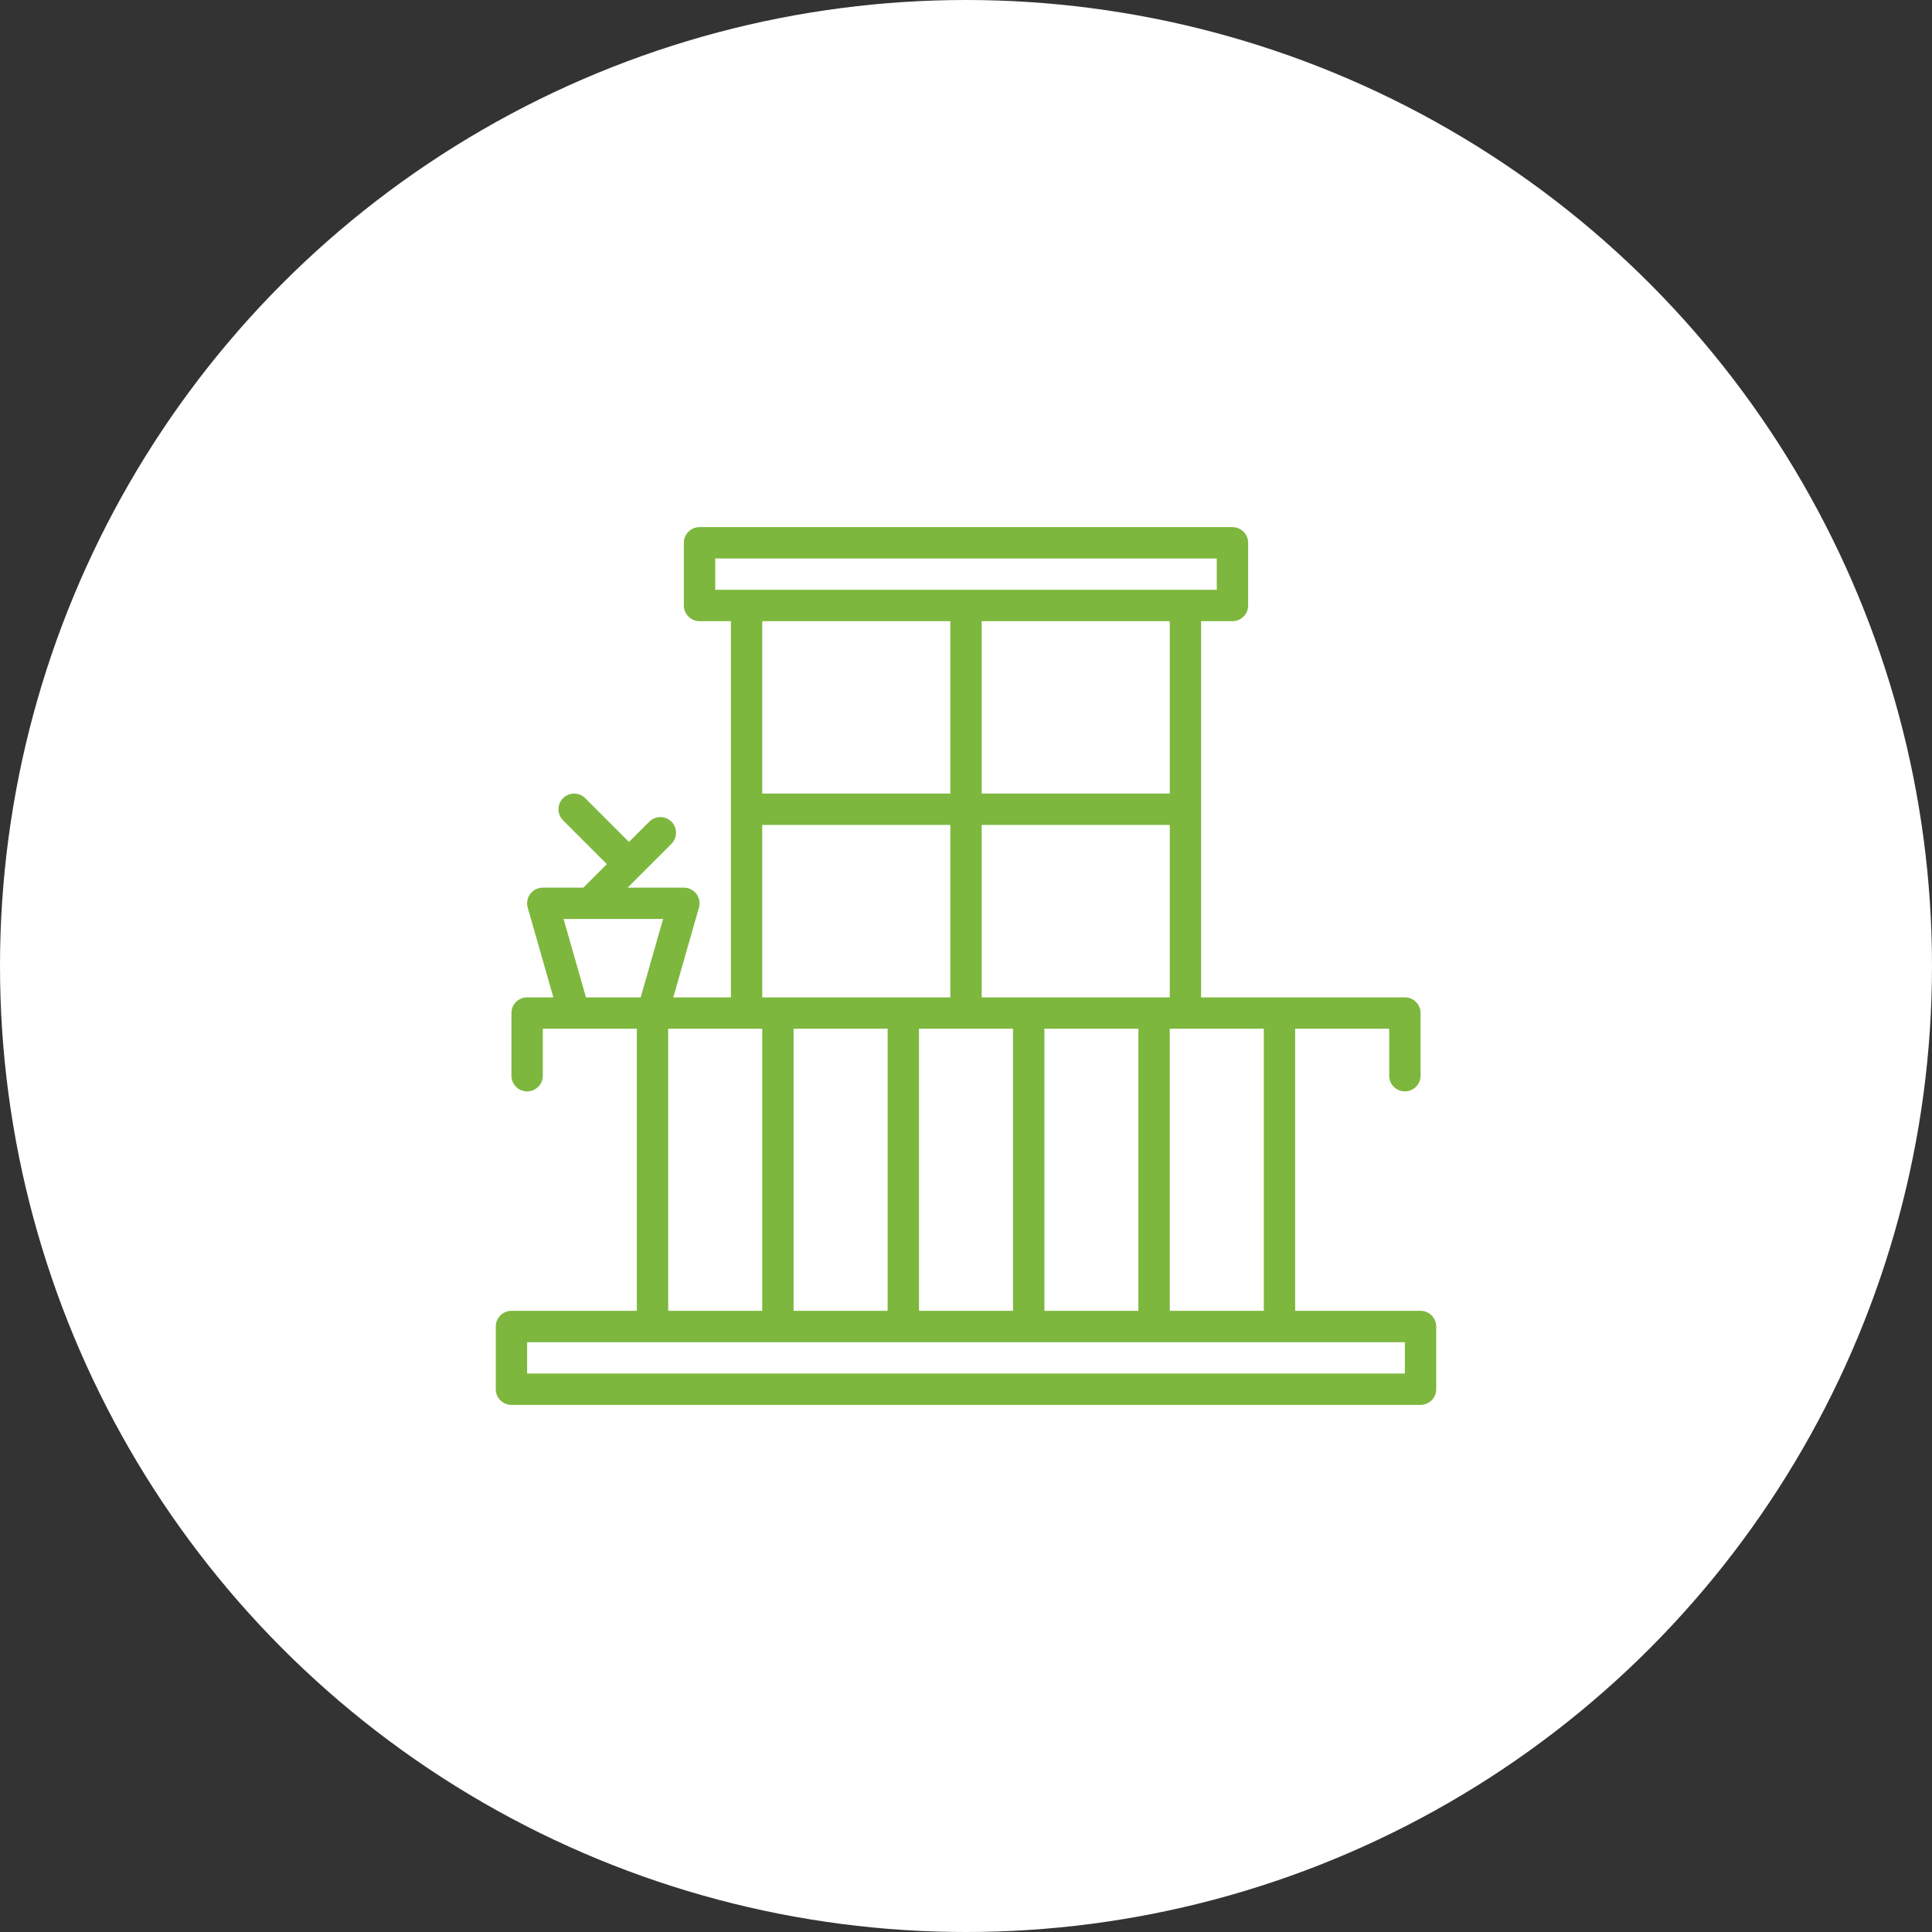
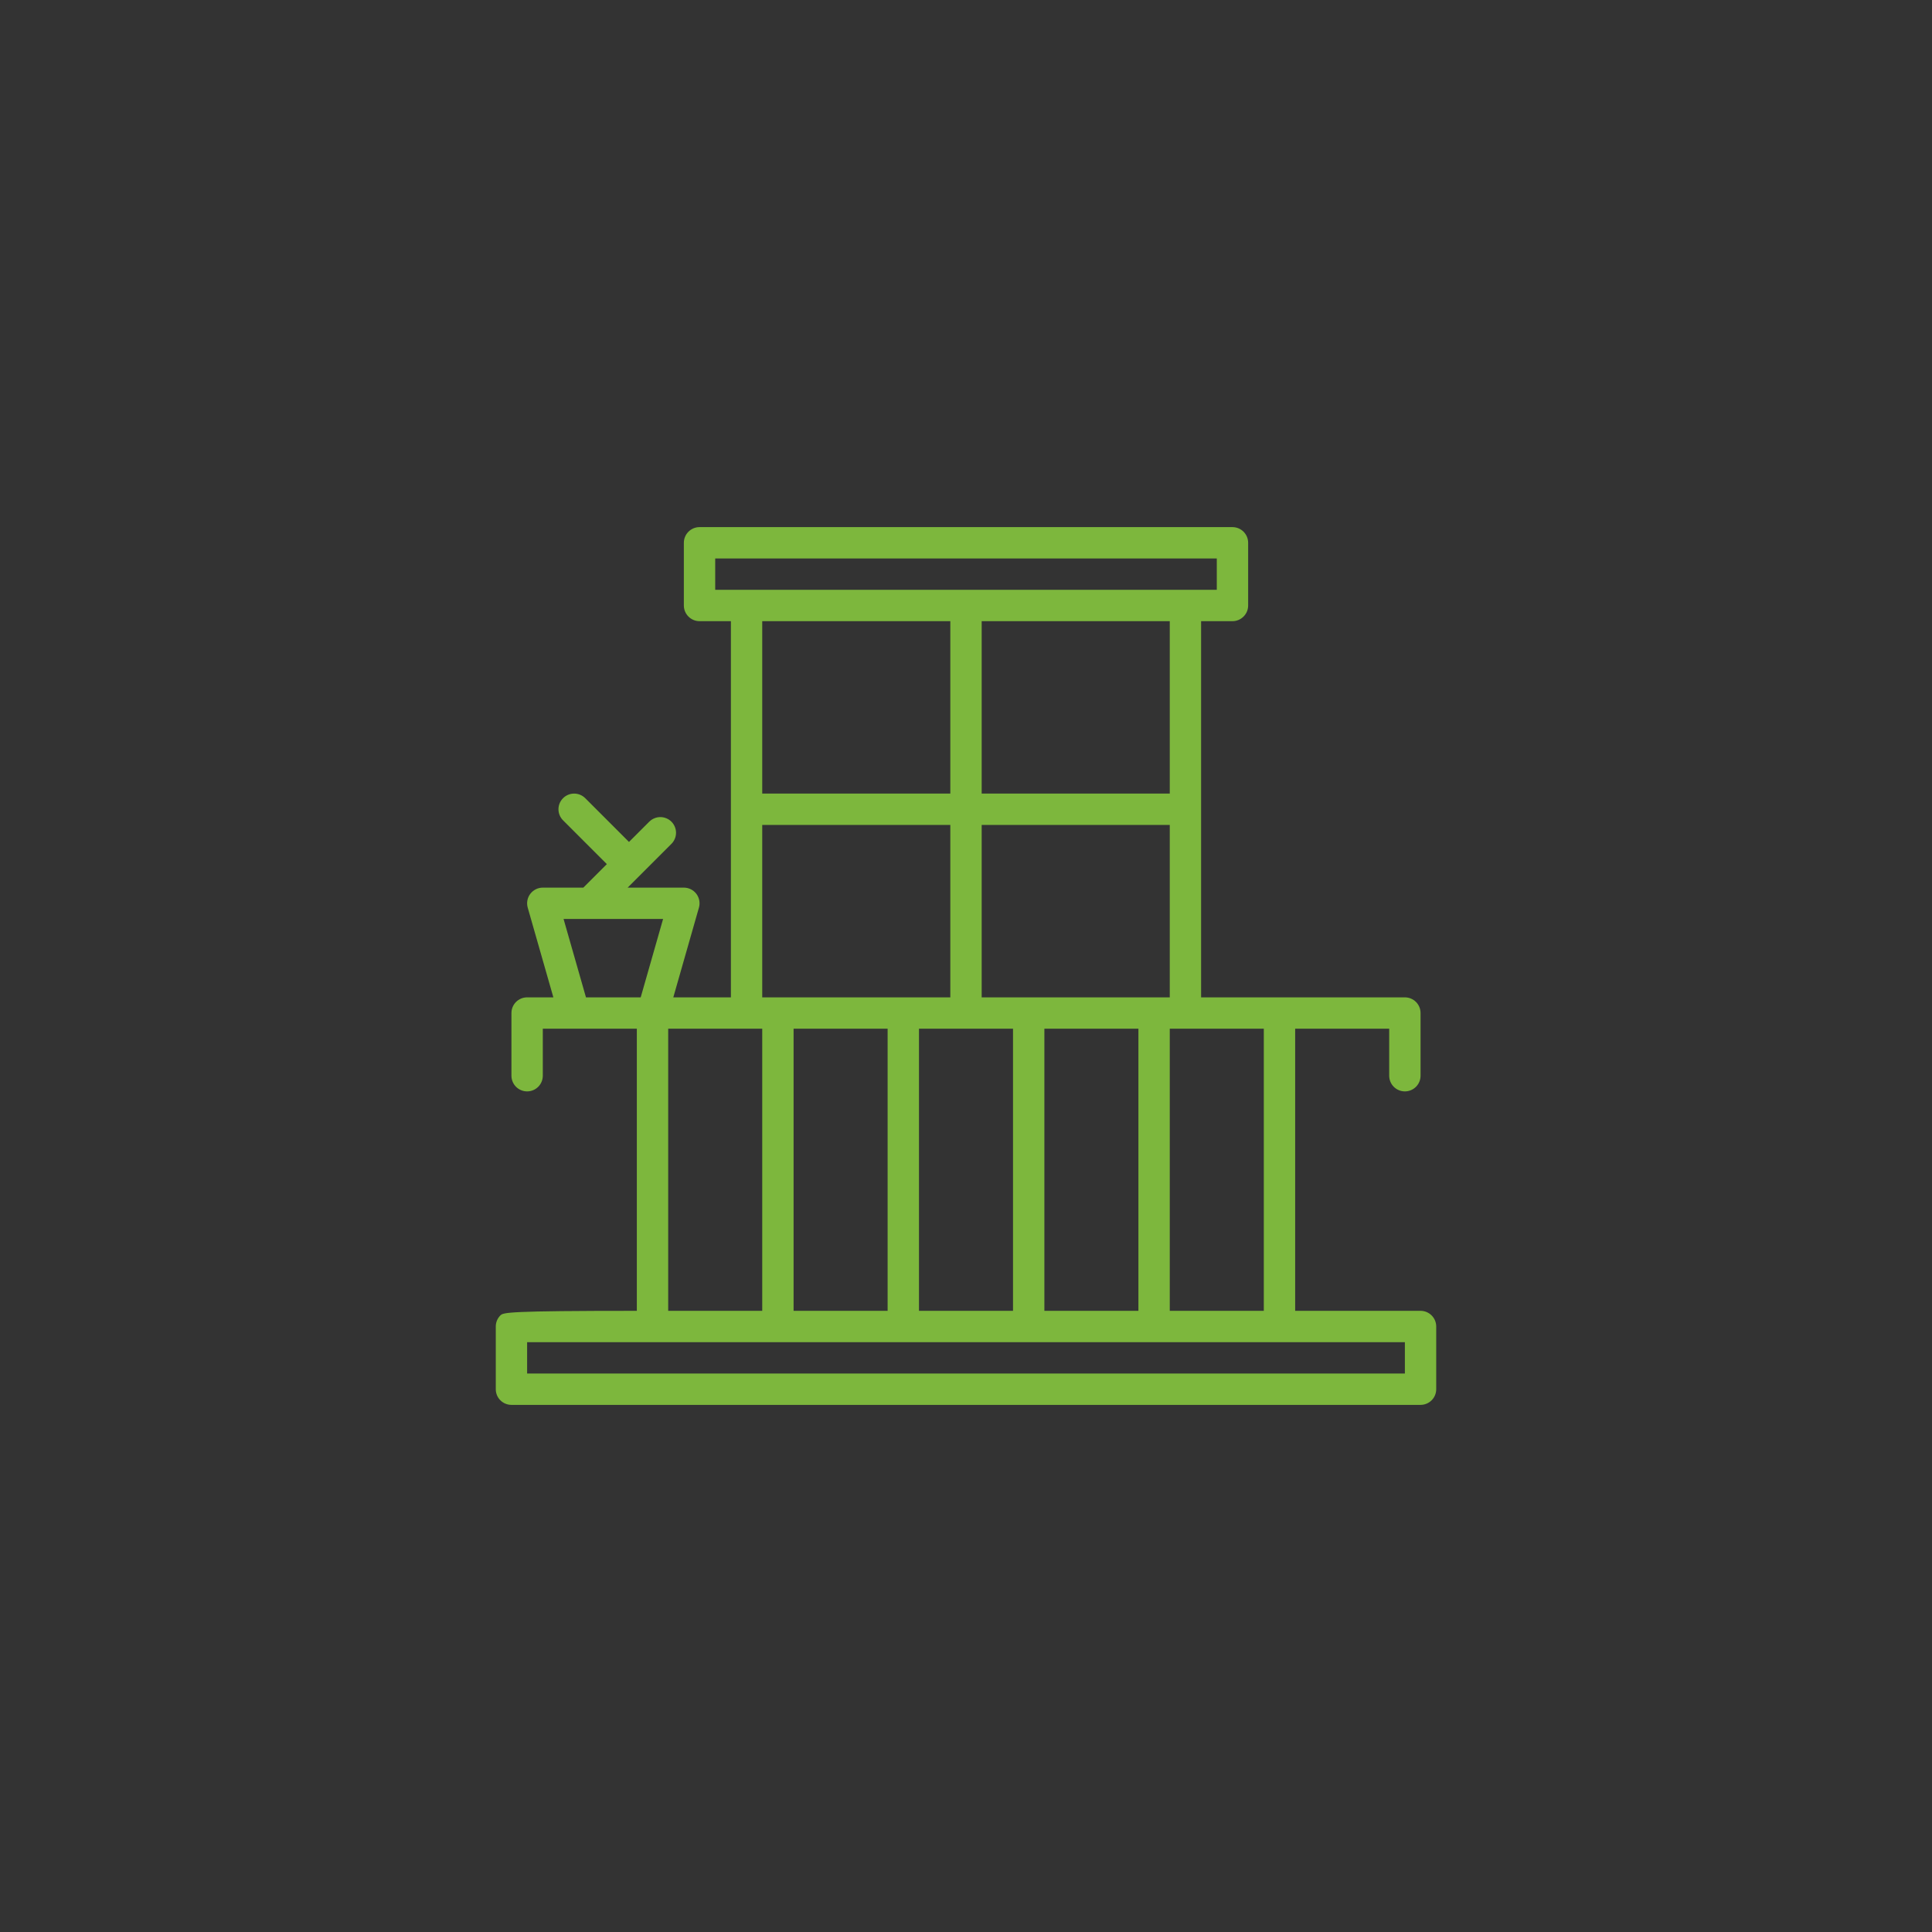
<svg xmlns="http://www.w3.org/2000/svg" width="104" height="104" viewBox="0 0 104 104" fill="none">
  <rect x="0" y="0" width="104" height="104" fill="#333333" stroke="none" />
-   <circle cx="52" cy="52" r="52" fill="white" />
-   <path d="M76.469 70.562H69.719V55.375H74.781V57.906C74.781 58.13 74.87 58.345 75.028 58.503C75.187 58.661 75.401 58.75 75.625 58.75C75.849 58.75 76.063 58.661 76.222 58.503C76.38 58.345 76.469 58.13 76.469 57.906V54.531C76.469 54.307 76.38 54.093 76.222 53.935C76.063 53.776 75.849 53.688 75.625 53.688H64.656V33.438H66.344C66.567 33.438 66.782 33.349 66.94 33.19C67.099 33.032 67.188 32.818 67.188 32.594V29.219C67.188 28.995 67.099 28.78 66.94 28.622C66.782 28.464 66.567 28.375 66.344 28.375H37.656C37.432 28.375 37.218 28.464 37.06 28.622C36.901 28.78 36.812 28.995 36.812 29.219V32.594C36.812 32.818 36.901 33.032 37.06 33.19C37.218 33.349 37.432 33.438 37.656 33.438H39.344V53.688H36.244L37.624 48.857C37.66 48.731 37.666 48.599 37.642 48.471C37.618 48.342 37.565 48.221 37.486 48.117C37.408 48.013 37.306 47.928 37.189 47.87C37.072 47.812 36.943 47.781 36.812 47.781H33.787L36.144 45.425C36.222 45.346 36.284 45.253 36.326 45.151C36.369 45.049 36.391 44.939 36.391 44.828C36.391 44.717 36.369 44.608 36.326 44.505C36.284 44.403 36.222 44.31 36.144 44.231C36.065 44.153 35.972 44.091 35.87 44.049C35.767 44.006 35.658 43.984 35.547 43.984C35.436 43.984 35.326 44.006 35.224 44.049C35.122 44.091 35.029 44.153 34.95 44.231L33.859 45.322L31.503 42.966C31.345 42.808 31.13 42.719 30.906 42.719C30.683 42.719 30.468 42.808 30.31 42.966C30.151 43.124 30.062 43.339 30.062 43.562C30.062 43.786 30.151 44.001 30.31 44.159L32.666 46.516L31.401 47.781H29.219C29.088 47.781 28.959 47.812 28.842 47.87C28.726 47.928 28.624 48.013 28.545 48.117C28.466 48.221 28.413 48.342 28.389 48.471C28.365 48.599 28.372 48.731 28.407 48.857L29.788 53.688H28.375C28.151 53.688 27.937 53.776 27.778 53.935C27.62 54.093 27.531 54.307 27.531 54.531V57.906C27.531 58.13 27.62 58.345 27.778 58.503C27.937 58.661 28.151 58.75 28.375 58.75C28.599 58.75 28.813 58.661 28.972 58.503C29.13 58.345 29.219 58.13 29.219 57.906V55.375H34.281V70.562H27.531C27.308 70.562 27.093 70.651 26.935 70.81C26.776 70.968 26.688 71.183 26.688 71.406V74.781C26.688 75.005 26.776 75.22 26.935 75.378C27.093 75.536 27.308 75.625 27.531 75.625H76.469C76.692 75.625 76.907 75.536 77.065 75.378C77.224 75.22 77.312 75.005 77.312 74.781V71.406C77.312 71.183 77.224 70.968 77.065 70.81C76.907 70.651 76.692 70.562 76.469 70.562ZM68.031 55.375V70.562H62.969V55.375H68.031ZM52.844 53.688V44.406H62.969V53.688H52.844ZM61.281 55.375V70.562H56.219V55.375H61.281ZM41.031 53.688V44.406H51.156V53.688H41.031ZM47.781 55.375V70.562H42.719V55.375H47.781ZM41.031 42.719V33.438H51.156V42.719H41.031ZM49.469 55.375H54.531V70.562H49.469V55.375ZM52.844 42.719V33.438H62.969V42.719H52.844ZM38.5 31.75V30.062H65.5V31.75H38.5ZM35.969 55.375H41.031V70.562H35.969V55.375ZM31.543 53.688L30.337 49.469H35.694L34.489 53.688H31.543ZM75.625 73.938H28.375V72.25H75.625V73.938Z" fill="#7DB73D" />
+   <path d="M76.469 70.562H69.719V55.375H74.781V57.906C74.781 58.13 74.87 58.345 75.028 58.503C75.187 58.661 75.401 58.75 75.625 58.75C75.849 58.75 76.063 58.661 76.222 58.503C76.38 58.345 76.469 58.13 76.469 57.906V54.531C76.469 54.307 76.38 54.093 76.222 53.935C76.063 53.776 75.849 53.688 75.625 53.688H64.656V33.438H66.344C66.567 33.438 66.782 33.349 66.94 33.19C67.099 33.032 67.188 32.818 67.188 32.594V29.219C67.188 28.995 67.099 28.78 66.94 28.622C66.782 28.464 66.567 28.375 66.344 28.375H37.656C37.432 28.375 37.218 28.464 37.06 28.622C36.901 28.78 36.812 28.995 36.812 29.219V32.594C36.812 32.818 36.901 33.032 37.06 33.19C37.218 33.349 37.432 33.438 37.656 33.438H39.344V53.688H36.244L37.624 48.857C37.66 48.731 37.666 48.599 37.642 48.471C37.618 48.342 37.565 48.221 37.486 48.117C37.408 48.013 37.306 47.928 37.189 47.87C37.072 47.812 36.943 47.781 36.812 47.781H33.787L36.144 45.425C36.222 45.346 36.284 45.253 36.326 45.151C36.369 45.049 36.391 44.939 36.391 44.828C36.391 44.717 36.369 44.608 36.326 44.505C36.284 44.403 36.222 44.31 36.144 44.231C36.065 44.153 35.972 44.091 35.87 44.049C35.767 44.006 35.658 43.984 35.547 43.984C35.436 43.984 35.326 44.006 35.224 44.049C35.122 44.091 35.029 44.153 34.95 44.231L33.859 45.322L31.503 42.966C31.345 42.808 31.13 42.719 30.906 42.719C30.683 42.719 30.468 42.808 30.31 42.966C30.151 43.124 30.062 43.339 30.062 43.562C30.062 43.786 30.151 44.001 30.31 44.159L32.666 46.516L31.401 47.781H29.219C29.088 47.781 28.959 47.812 28.842 47.87C28.726 47.928 28.624 48.013 28.545 48.117C28.466 48.221 28.413 48.342 28.389 48.471C28.365 48.599 28.372 48.731 28.407 48.857L29.788 53.688H28.375C28.151 53.688 27.937 53.776 27.778 53.935C27.62 54.093 27.531 54.307 27.531 54.531V57.906C27.531 58.13 27.62 58.345 27.778 58.503C27.937 58.661 28.151 58.75 28.375 58.75C28.599 58.75 28.813 58.661 28.972 58.503C29.13 58.345 29.219 58.13 29.219 57.906V55.375H34.281V70.562C27.308 70.562 27.093 70.651 26.935 70.81C26.776 70.968 26.688 71.183 26.688 71.406V74.781C26.688 75.005 26.776 75.22 26.935 75.378C27.093 75.536 27.308 75.625 27.531 75.625H76.469C76.692 75.625 76.907 75.536 77.065 75.378C77.224 75.22 77.312 75.005 77.312 74.781V71.406C77.312 71.183 77.224 70.968 77.065 70.81C76.907 70.651 76.692 70.562 76.469 70.562ZM68.031 55.375V70.562H62.969V55.375H68.031ZM52.844 53.688V44.406H62.969V53.688H52.844ZM61.281 55.375V70.562H56.219V55.375H61.281ZM41.031 53.688V44.406H51.156V53.688H41.031ZM47.781 55.375V70.562H42.719V55.375H47.781ZM41.031 42.719V33.438H51.156V42.719H41.031ZM49.469 55.375H54.531V70.562H49.469V55.375ZM52.844 42.719V33.438H62.969V42.719H52.844ZM38.5 31.75V30.062H65.5V31.75H38.5ZM35.969 55.375H41.031V70.562H35.969V55.375ZM31.543 53.688L30.337 49.469H35.694L34.489 53.688H31.543ZM75.625 73.938H28.375V72.25H75.625V73.938Z" fill="#7DB73D" />
</svg>